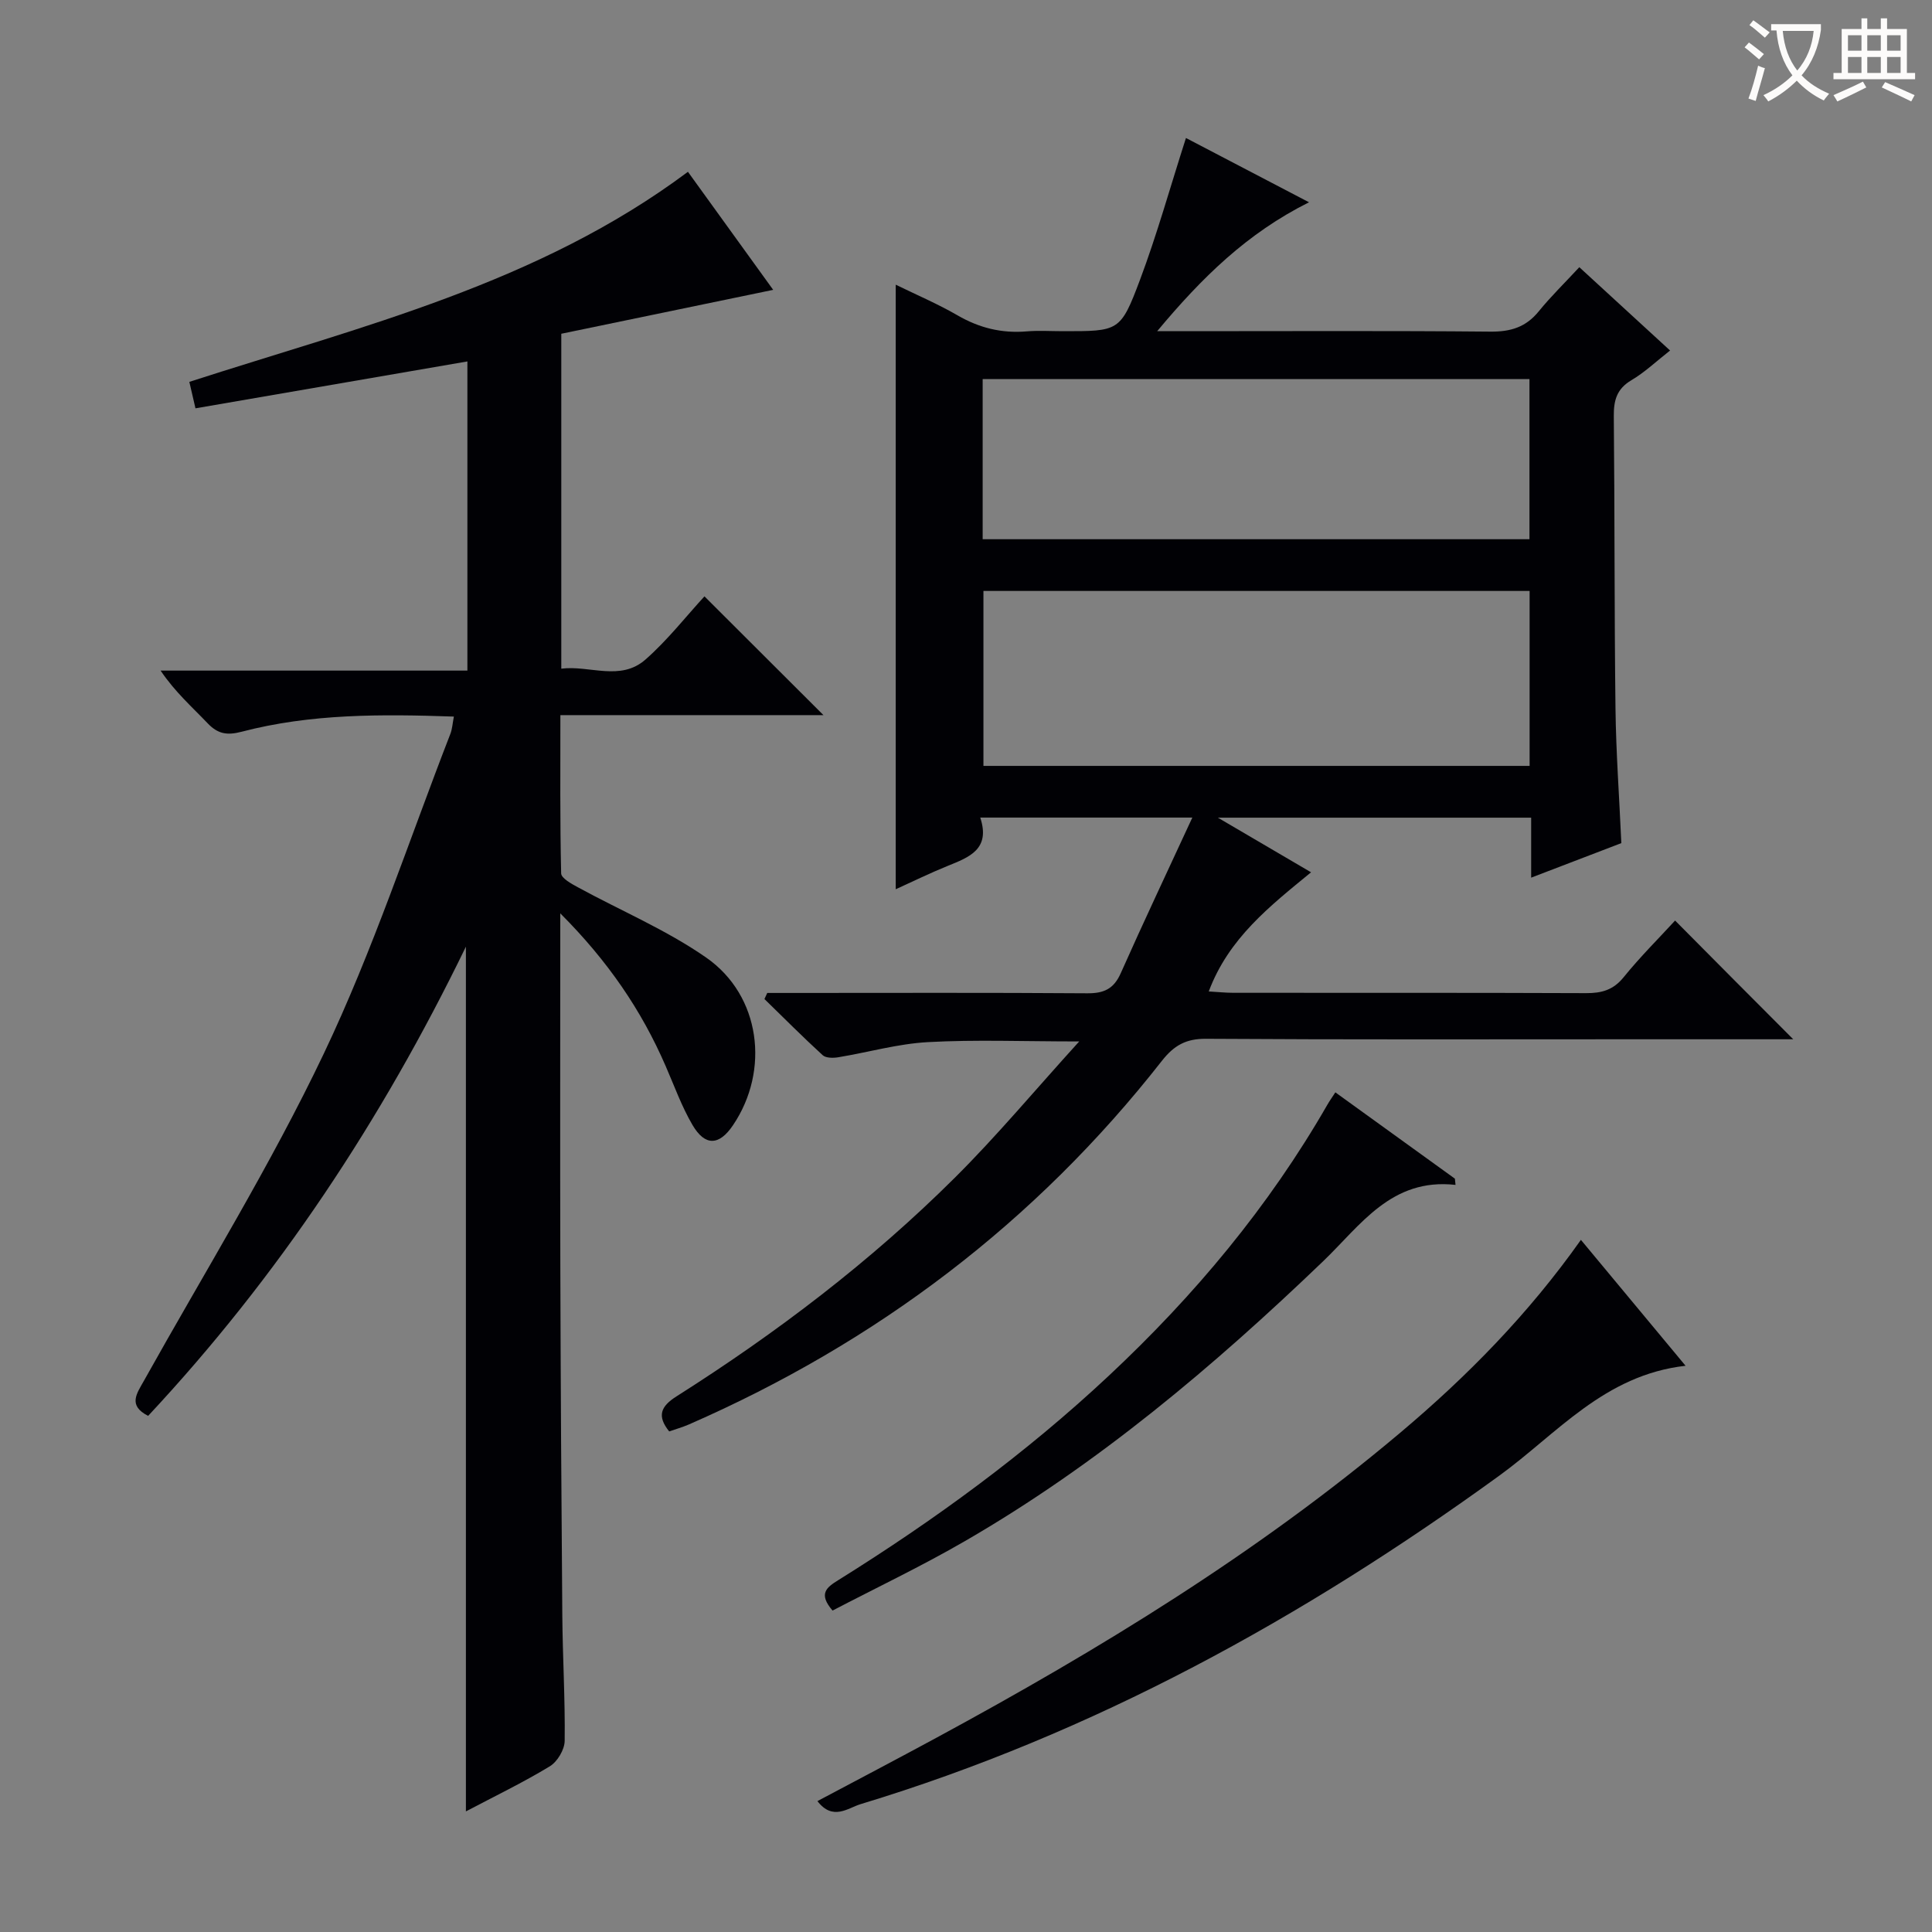
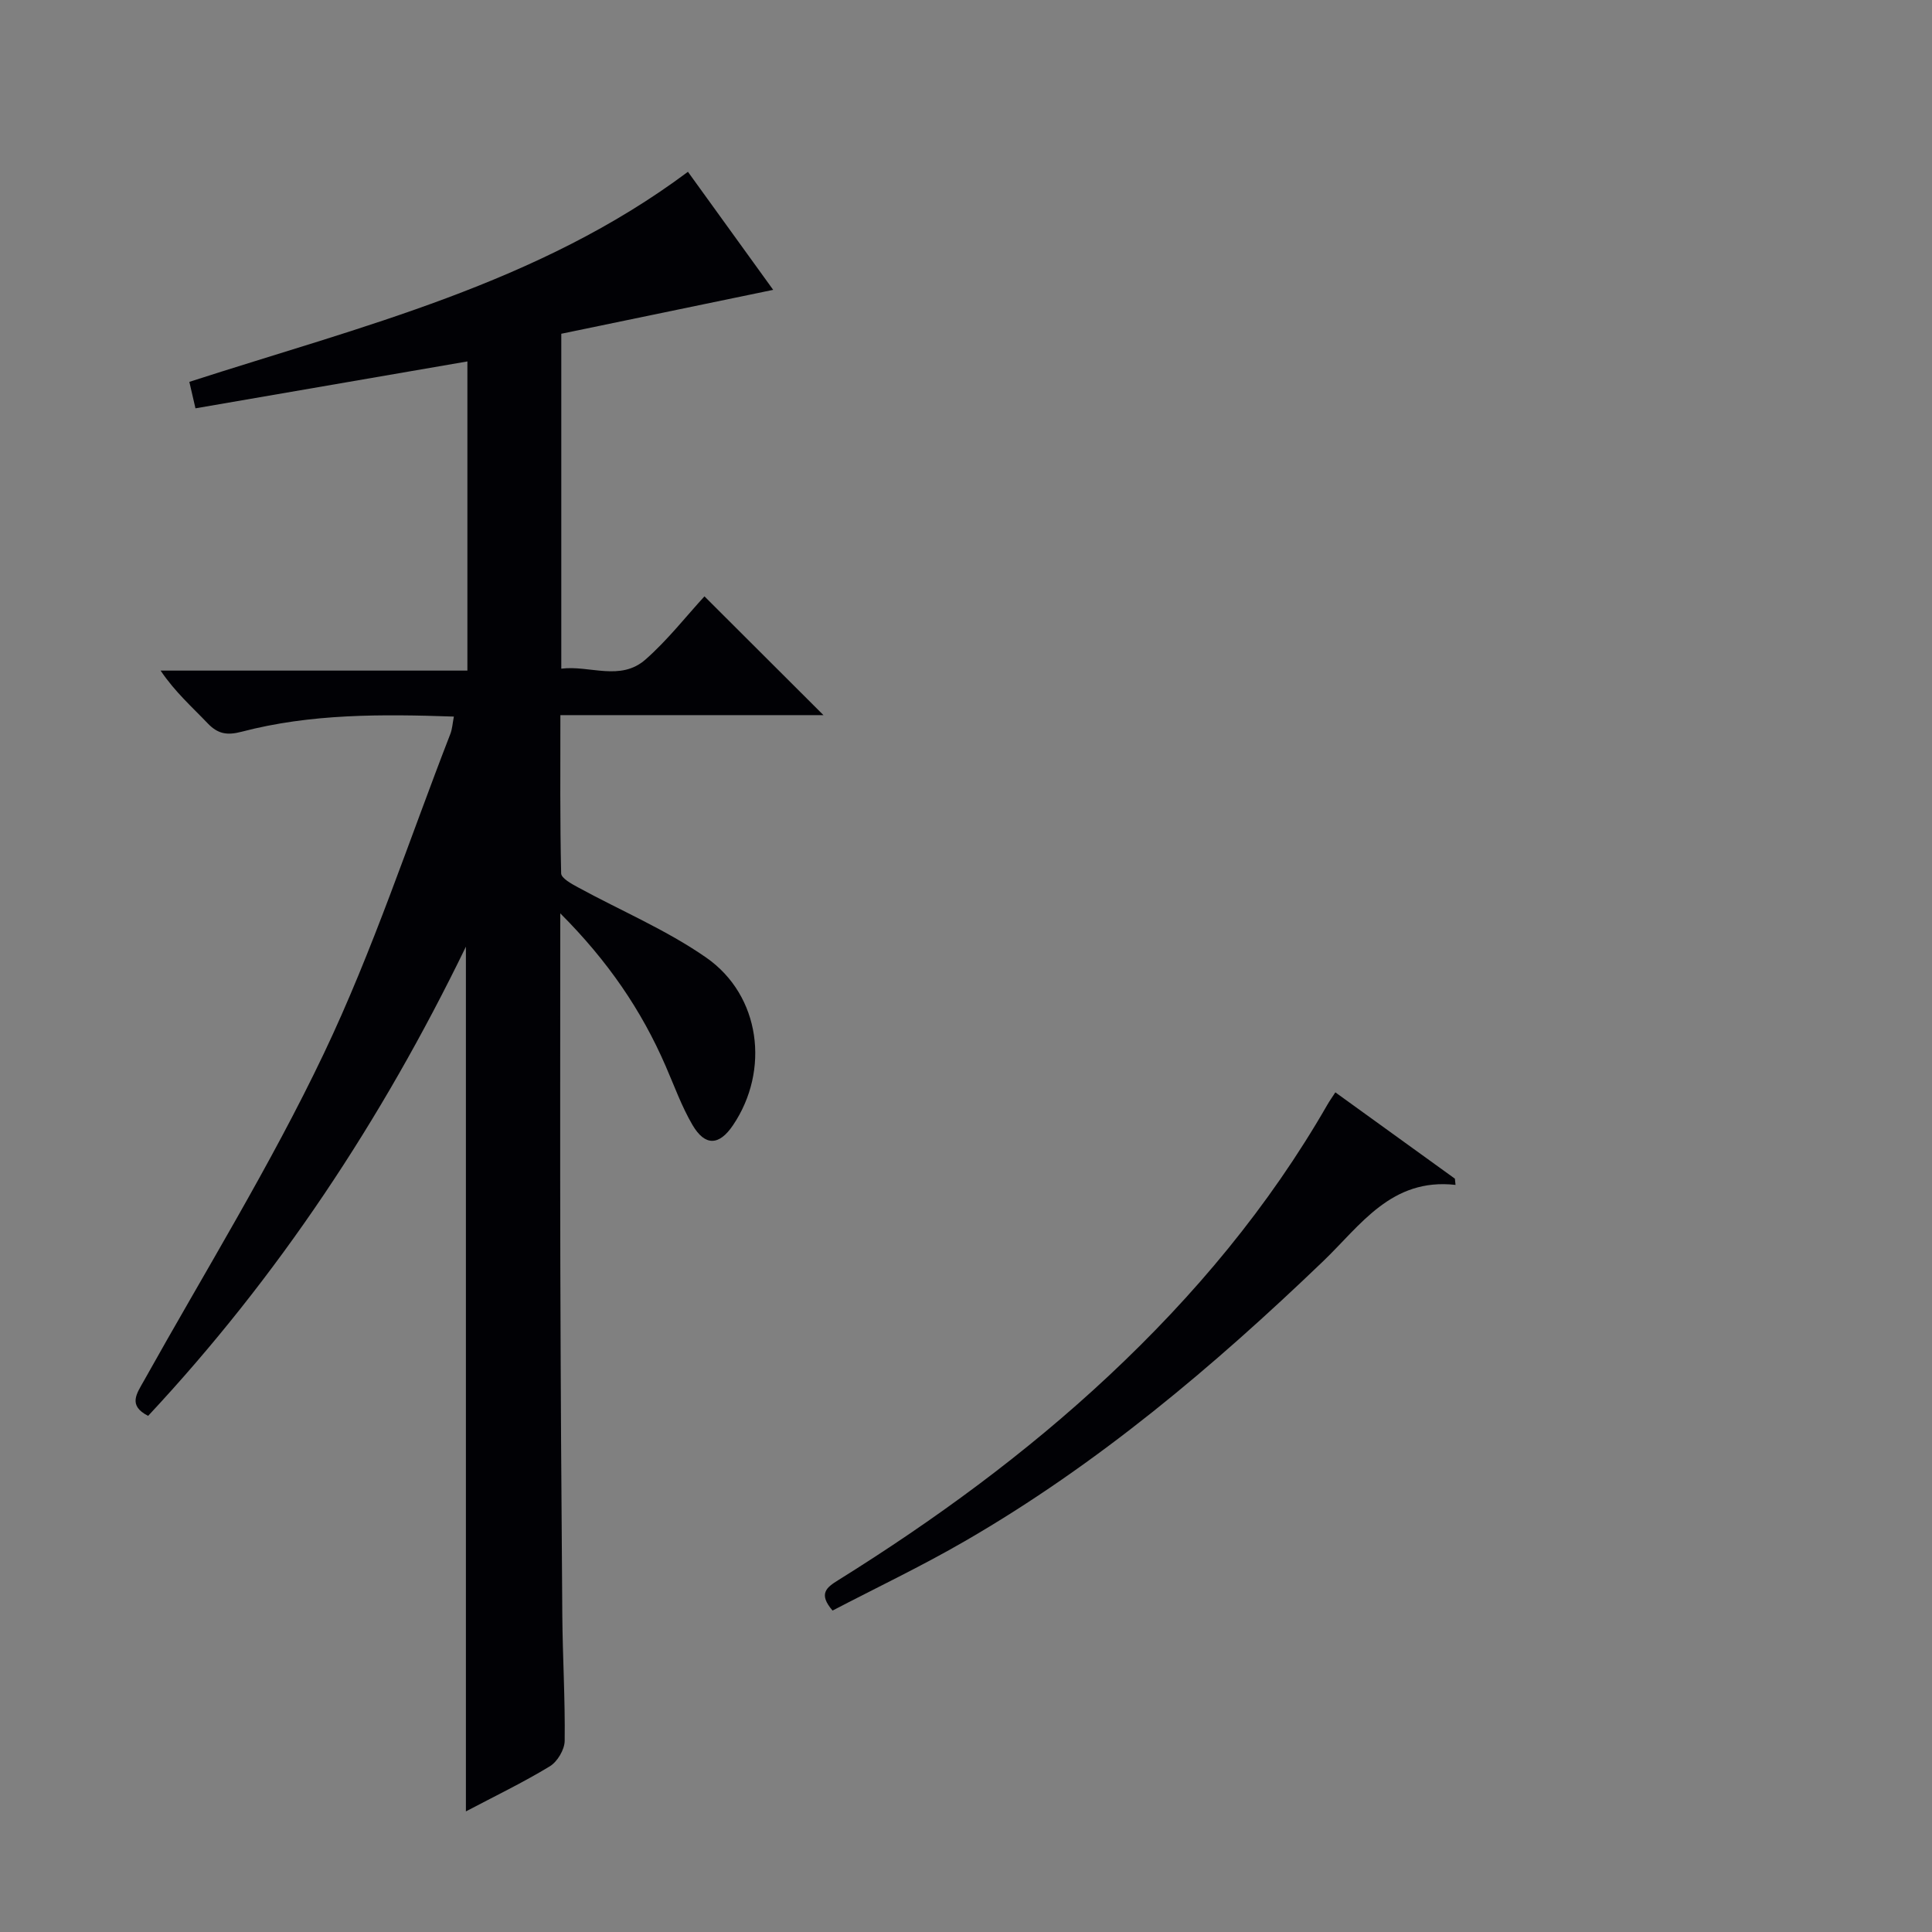
<svg xmlns="http://www.w3.org/2000/svg" enable-background="new 0 0 400 400" viewBox="0 0 400 400">
  <rect x="0" y="0" width="400" height="400" fill="#808080" stroke="none" />
  <g fill="#010105">
-     <path d="m371.27 215.17c-11.11 0-22.6 0-34.09 0-29.17 0-58.33.09-87.5-.1-4.13-.03-6.61 1.37-9.11 4.55-26.19 33.44-59.04 58.29-97.9 75.28-1.35.59-2.78.99-4.12 1.46-2.57-3.19-1.77-5.18 1.5-7.25 20.73-13.14 40.22-27.95 57.63-45.27 8.68-8.63 16.55-18.08 25.76-28.22-11.6 0-21.49-.4-31.33.14-6.23.34-12.38 2.12-18.58 3.14-1.04.17-2.54.17-3.2-.43-4.12-3.77-8.06-7.73-12.06-11.63.19-.42.39-.84.58-1.26h5.23c20.33 0 40.67-.08 61 .07 3.44.03 5.5-.88 6.95-4.14 4.69-10.56 9.64-21 14.83-32.24-15.44 0-29.33 0-43.91 0 2.17 6.56-2.3 8.21-6.75 10.01-3.64 1.47-7.17 3.21-10.75 4.83 0-41.9 0-83.3 0-125.17 4.26 2.09 8.68 3.96 12.8 6.35 4.5 2.61 9.14 3.75 14.3 3.32 2.48-.21 5-.04 7.5-.04 11.6 0 11.93.12 15.96-10.6 3.54-9.42 6.24-19.16 9.53-29.4 7.71 4.03 16.22 8.48 25.48 13.31-12.83 6.41-22.15 15.56-31.44 26.69h6.49c20.83 0 41.67-.11 62.5.09 4.19.04 7.35-.92 10.01-4.2 2.51-3.09 5.39-5.89 8.4-9.14 6.46 5.93 12.41 11.39 18.79 17.25-2.84 2.22-5.23 4.51-8.01 6.15-3.04 1.8-3.67 4.18-3.64 7.45.2 20.16.1 40.33.35 60.49.11 9.13.78 18.25 1.21 27.9-5.91 2.26-12.03 4.6-18.67 7.15 0-4.53 0-8.32 0-12.42-21.42 0-42.52 0-64.86 0 6.82 4 12.79 7.5 19.29 11.31-8.5 6.98-17.06 13.63-21.18 24.67 1.92.11 3.53.28 5.13.28 24.33.02 48.67-.03 73 .07 3.21.01 5.62-.64 7.77-3.3 3.45-4.26 7.36-8.14 10.65-11.73 8.16 8.24 16.29 16.39 24.46 24.58zm-167.66-92.82v36.22h113.08c0-12.28 0-24.19 0-36.22-37.86 0-75.41 0-113.08 0zm-.16-10.71h113.21c0-11.26 0-22.16 0-33.15-37.87 0-75.41 0-113.21 0z" />
    <path d="m116 189.1c0 25.3-.05 49.11.01 72.91.07 24.16.21 48.32.41 72.48.07 8.65.6 17.3.49 25.94-.02 1.81-1.51 4.31-3.07 5.26-5.51 3.35-11.35 6.16-17.38 9.34 0-59.57 0-118.72 0-179.03-17.48 36.01-38.91 68.36-65.79 97.14-4.25-2.16-2.35-4.62-.87-7.27 12.56-22.5 26.18-44.51 37.24-67.73 10.18-21.37 17.6-44.06 26.2-66.19.4-1.02.45-2.18.73-3.59-15.02-.52-29.64-.61-43.95 3.14-3.02.79-4.92.46-7.03-1.75-3.21-3.37-6.73-6.45-9.74-10.91h63.52c0-21.95 0-43.07 0-64.01-18.74 3.23-37.42 6.46-56.3 9.71-.53-2.28-.89-3.82-1.27-5.48 35.62-11.52 72.21-20.31 103.23-43.49 5.91 8.18 11.8 16.33 17.65 24.44-14.85 3.08-29.33 6.08-43.87 9.09v69.34c5.89-.74 12.23 2.69 17.44-1.9 4.59-4.04 8.42-8.96 12.2-13.07 8.25 8.23 16.4 16.37 24.64 24.59-17.69 0-35.74 0-54.47 0 0 11.24-.09 22.01.16 32.76.02 1 2.13 2.16 3.46 2.88 8.87 4.84 18.32 8.82 26.56 14.55 11.3 7.86 13.23 23.38 5.55 34.73-2.85 4.22-5.77 4.38-8.38-.07-2.25-3.84-3.77-8.11-5.56-12.21-5-11.53-11.94-21.72-21.81-31.6z" />
-     <path d="m327.31 256.7c7.27 8.75 14.14 17.02 21.67 26.07-16.86 1.9-26.67 14.13-38.57 22.75-40.64 29.48-84.05 53.41-132.27 68.02-2.57.78-5.71 3.51-8.9-.64 8.34-4.43 16.48-8.7 24.57-13.08 33.83-18.31 66.57-38.3 96.08-63.18 13.91-11.71 26.58-24.61 37.42-39.94z" />
-     <path d="m301.35 245.32c-13.29-1.49-19.66 8.37-27.4 15.8-22.75 21.83-46.74 42.08-74.12 57.92-8.99 5.21-18.41 9.69-27.46 14.41-3.01-3.5-1.23-4.8 1.17-6.29 19.94-12.43 38.83-26.23 56.03-42.33 17.73-16.59 33.13-35.02 45.25-56.11.41-.72.89-1.39 1.65-2.56 8.32 6.01 16.53 11.94 24.75 17.87.05.44.09.87.13 1.29z" />
+     <path d="m301.35 245.32c-13.29-1.49-19.66 8.37-27.4 15.8-22.75 21.83-46.74 42.08-74.12 57.92-8.99 5.21-18.41 9.69-27.46 14.41-3.01-3.5-1.23-4.8 1.17-6.29 19.94-12.43 38.83-26.23 56.03-42.33 17.73-16.59 33.13-35.02 45.25-56.11.41-.72.89-1.39 1.65-2.56 8.32 6.01 16.53 11.94 24.75 17.87.05.44.09.87.13 1.29" />
  </g>
-   <path d="m362.1 8.8c1.1.8 2.1 1.6 3.1 2.4l-1 1.1c-1.3-1.1-2.3-2-3-2.5zm1.9 4.8c.5.2.9.4 1.4.5-.6 2.3-1.3 4.5-1.9 6.8l-1.5-.5c.8-2.1 1.4-4.3 2-6.8zm-1-9.4c1.3.9 2.4 1.8 3.4 2.5l-1 1.1c-1.4-1.2-2.4-2.1-3.2-2.6zm3.7 2.2v-1.4h10.3v1.2c-.5 3.6-1.8 6.8-4 9.4 1.5 1.6 3.4 2.8 5.7 3.8-.3.4-.7.8-1.1 1.4-2.3-1.1-4.1-2.5-5.6-4.1-1.6 1.6-3.6 3.1-5.9 4.3-.3-.5-.7-.9-1-1.3 2.4-1.1 4.4-2.5 6-4.1-1.9-2.5-3-5.6-3.3-9.3h-1.1zm8.8 0h-6.4c.3 3.3 1.3 6 3 8.2 2-2.3 3.1-5.1 3.4-8.2z" fill="#fcfbfa" />
-   <path d="m385.3 3.8h1.3v2.2h2.8v-2.2h1.3v2.2h4.1v9.1h1.7v1.3h-16.9v-1.3h1.7v-9.1h4.1v-2.2zm.4 13.1.7 1.2c-1.8.9-3.8 1.9-6 2.9-.2-.4-.5-.8-.8-1.3 2.3-1 4.3-1.9 6.1-2.8zm-3.1-6.4h2.8v-3.2h-2.8zm0 4.6h2.8v-3.3h-2.8zm4-4.6h2.8v-3.2h-2.8zm0 4.6h2.8v-3.3h-2.8zm3.7 1.9c2.1.9 4.1 1.8 6.1 2.7l-.7 1.3c-2.2-1.1-4.2-2-6.1-2.9zm3.2-9.7h-2.8v3.2h2.8zm-2.8 7.8h2.8v-3.3h-2.8z" fill="#fcfbfa" />
</svg>